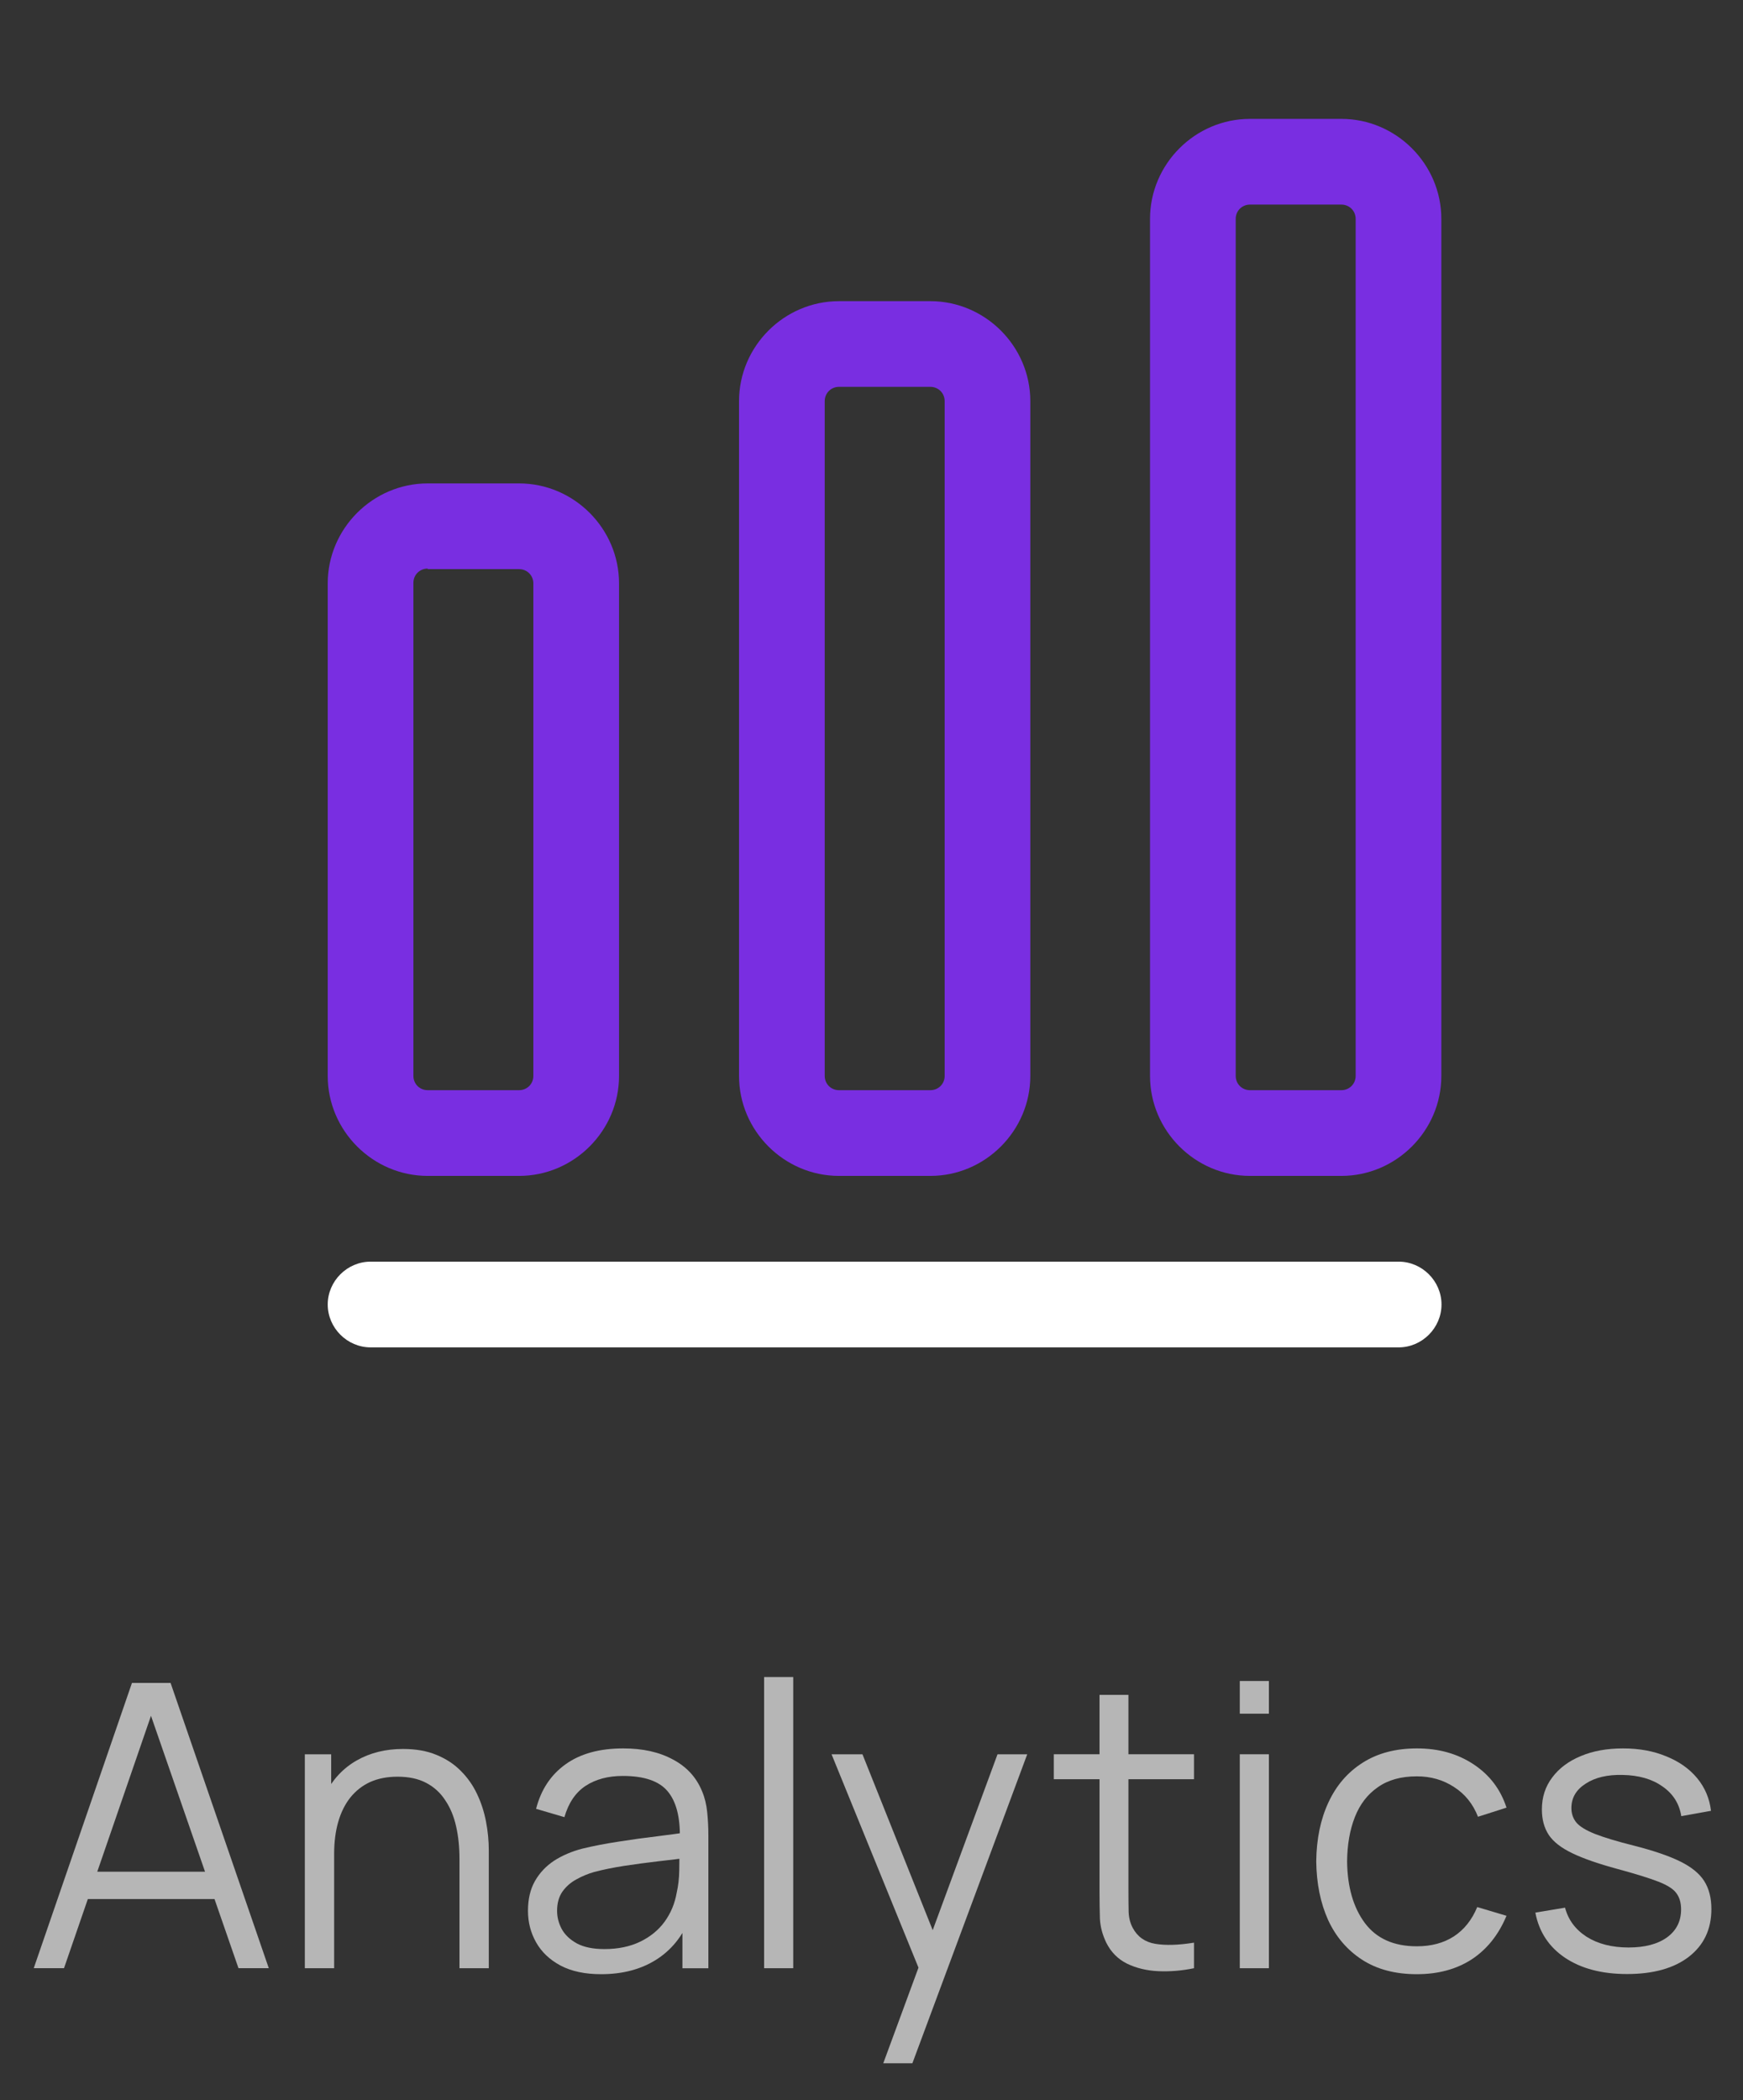
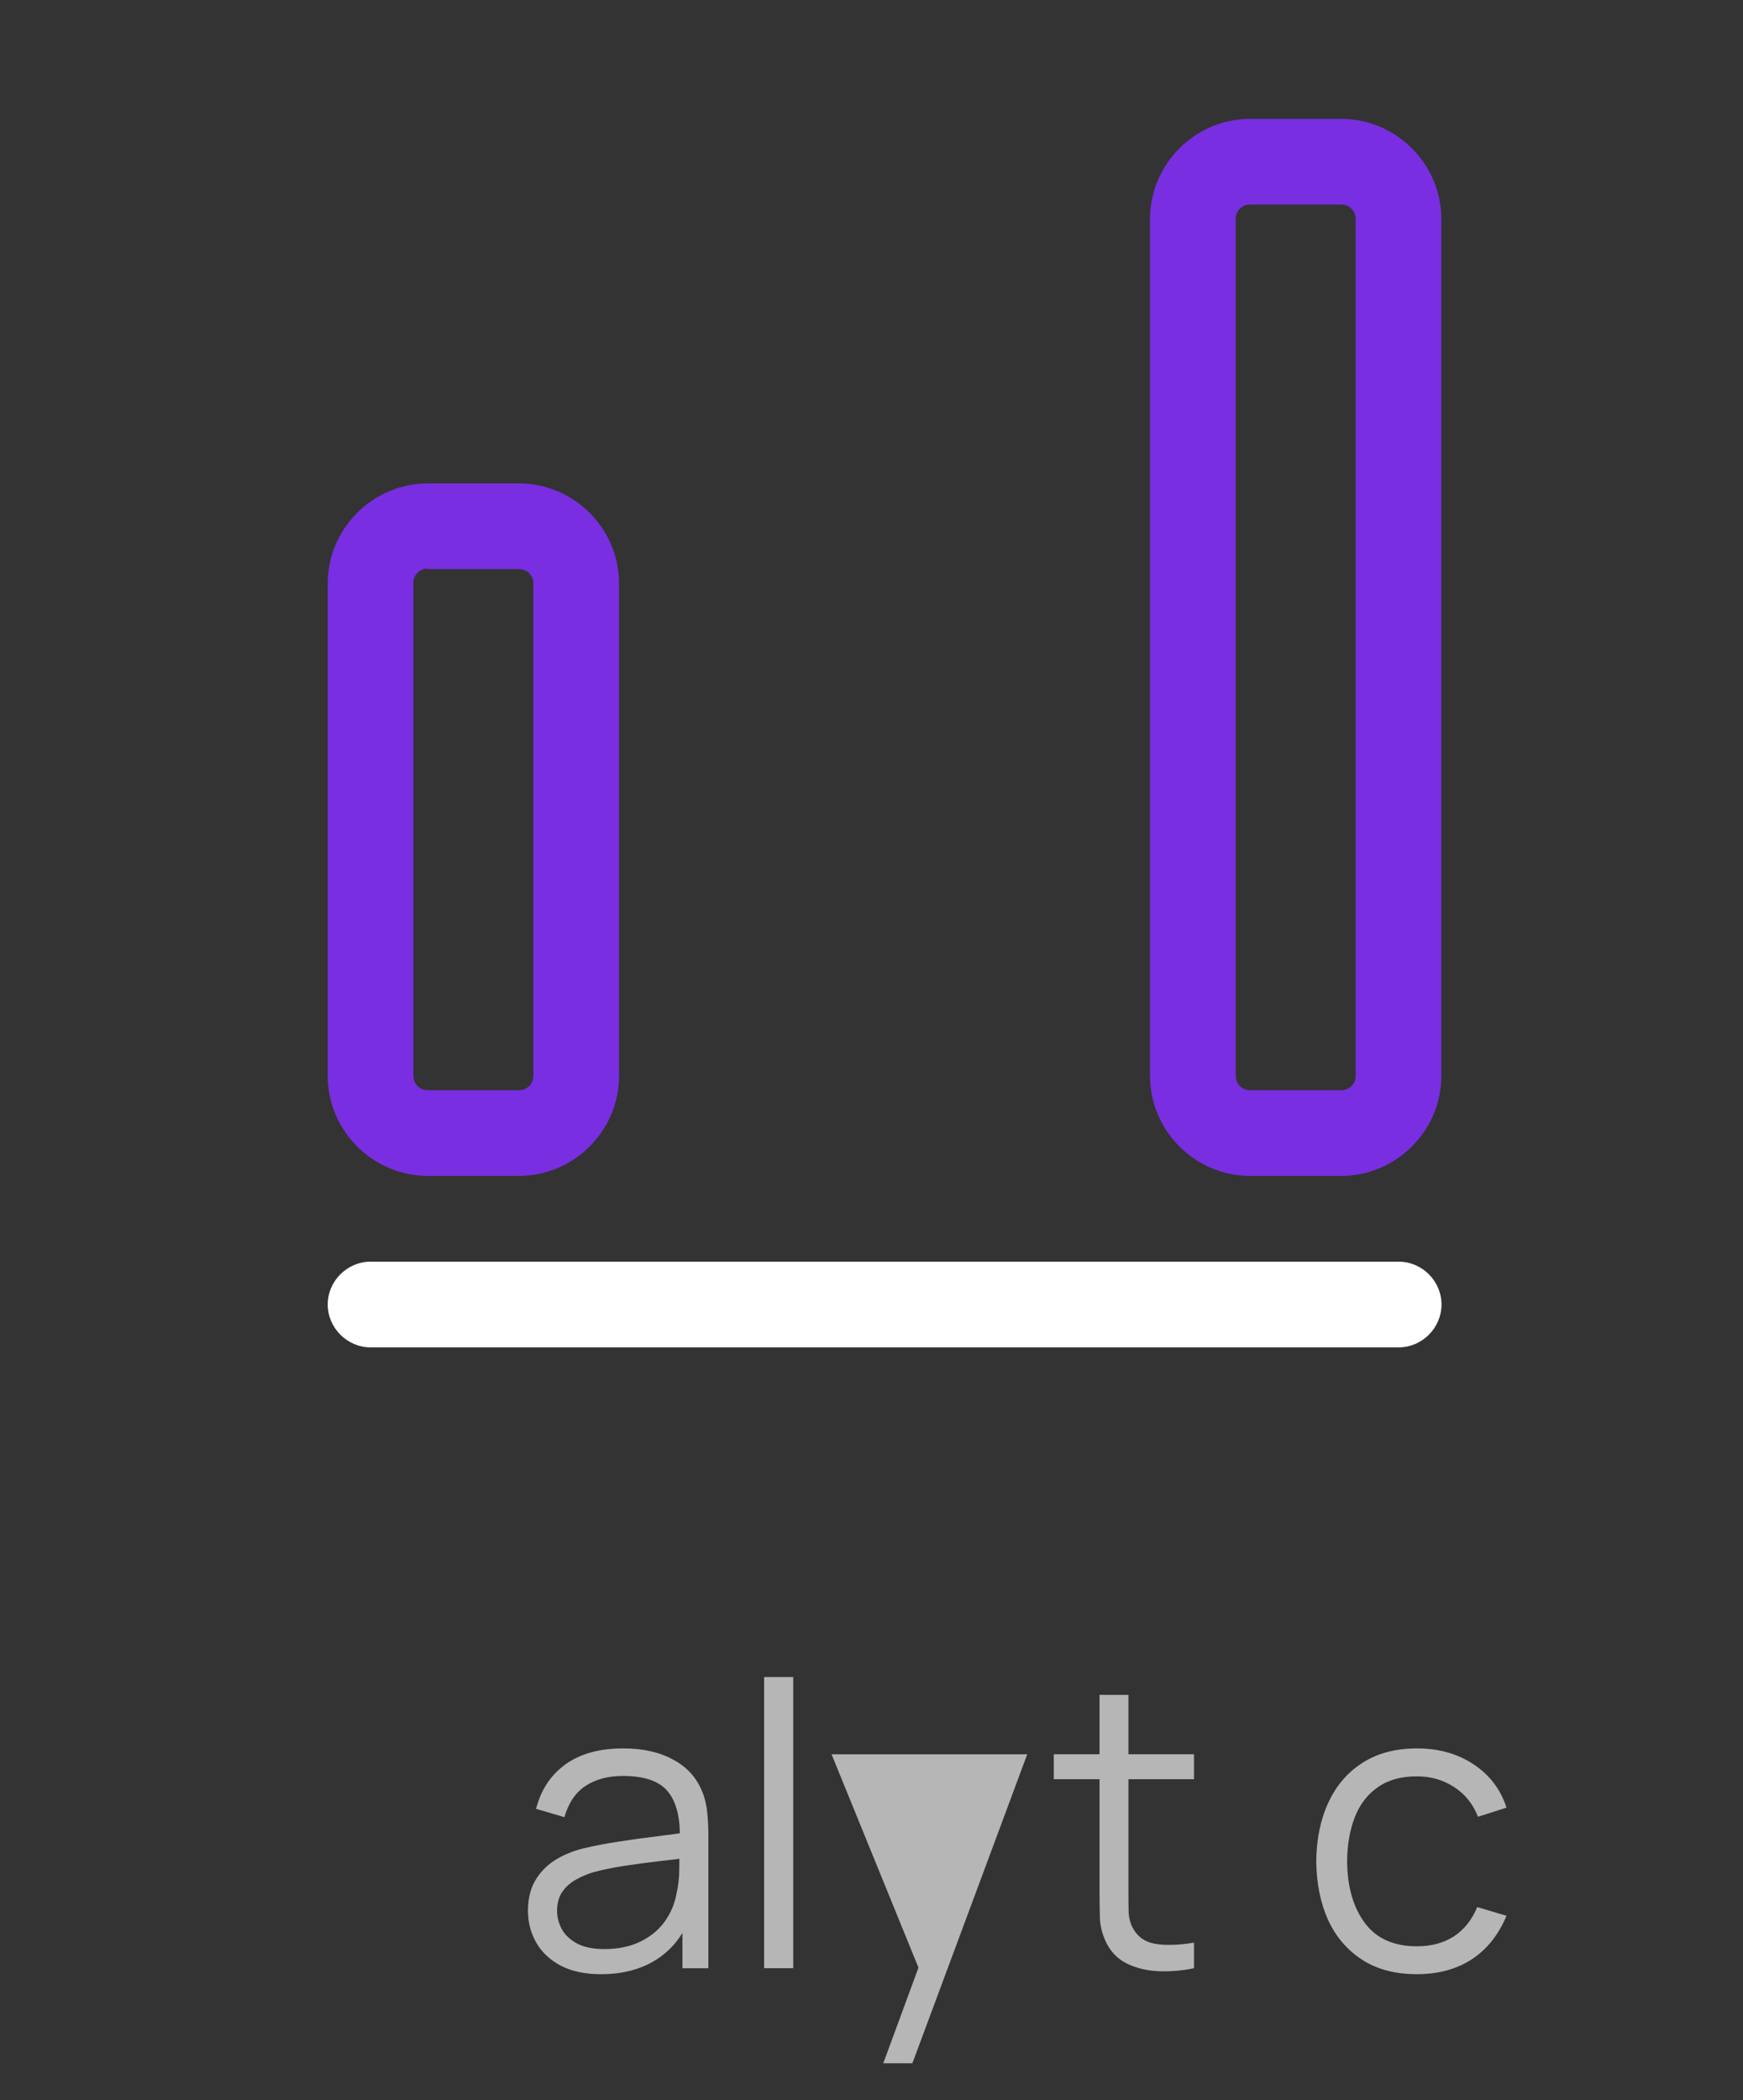
<svg xmlns="http://www.w3.org/2000/svg" width="44" height="53" viewBox="0 0 44 53" fill="none">
  <rect x="0" y="0" width="44" height="53" fill="#333333" stroke="none" />
-   <path d="M41.072 49.815C40.439 49.815 39.917 49.678 39.508 49.405C39.101 49.131 38.851 48.752 38.758 48.265L39.508 48.14C39.588 48.447 39.769 48.691 40.053 48.875C40.339 49.055 40.692 49.145 41.112 49.145C41.522 49.145 41.845 49.06 42.082 48.89C42.319 48.717 42.437 48.482 42.437 48.185C42.437 48.018 42.398 47.883 42.322 47.78C42.248 47.673 42.097 47.575 41.867 47.485C41.637 47.395 41.294 47.289 40.837 47.165C40.347 47.032 39.964 46.899 39.688 46.765C39.411 46.632 39.214 46.479 39.098 46.306C38.981 46.129 38.923 45.914 38.923 45.661C38.923 45.354 39.009 45.086 39.183 44.856C39.356 44.623 39.596 44.443 39.903 44.316C40.209 44.186 40.566 44.121 40.972 44.121C41.379 44.121 41.742 44.188 42.062 44.321C42.385 44.451 42.645 44.634 42.842 44.871C43.038 45.108 43.155 45.382 43.192 45.696L42.442 45.831C42.392 45.514 42.233 45.264 41.967 45.081C41.704 44.894 41.369 44.798 40.962 44.791C40.579 44.781 40.267 44.854 40.028 45.011C39.788 45.164 39.668 45.369 39.668 45.626C39.668 45.769 39.711 45.892 39.797 45.996C39.884 46.096 40.041 46.191 40.267 46.281C40.497 46.37 40.824 46.469 41.247 46.575C41.744 46.702 42.134 46.835 42.417 46.975C42.7 47.115 42.902 47.28 43.022 47.47C43.142 47.66 43.202 47.895 43.202 48.175C43.202 48.685 43.012 49.086 42.632 49.38C42.255 49.67 41.735 49.815 41.072 49.815Z" fill="#B6B6B6" />
  <path d="M35.766 49.819C35.223 49.819 34.763 49.698 34.386 49.455C34.01 49.211 33.723 48.877 33.526 48.45C33.333 48.02 33.233 47.527 33.227 46.97C33.233 46.404 33.337 45.907 33.536 45.481C33.736 45.051 34.025 44.718 34.401 44.481C34.778 44.241 35.234 44.121 35.771 44.121C36.317 44.121 36.792 44.254 37.196 44.521C37.602 44.788 37.88 45.153 38.03 45.616L37.31 45.846C37.184 45.522 36.982 45.272 36.706 45.096C36.432 44.916 36.119 44.826 35.766 44.826C35.369 44.826 35.041 44.917 34.781 45.101C34.521 45.281 34.328 45.532 34.201 45.856C34.075 46.179 34.01 46.55 34.006 46.97C34.013 47.617 34.163 48.137 34.456 48.53C34.749 48.92 35.186 49.115 35.766 49.115C36.132 49.115 36.444 49.031 36.701 48.865C36.961 48.695 37.157 48.448 37.291 48.125L38.03 48.345C37.83 48.825 37.537 49.191 37.151 49.445C36.764 49.695 36.302 49.819 35.766 49.819Z" fill="#B6B6B6" />
-   <path d="M31.297 43.245V42.42H32.032V43.245H31.297ZM31.297 49.668V44.269H32.032V49.668H31.297Z" fill="#B6B6B6" />
  <path d="M30.141 49.668C29.837 49.731 29.537 49.756 29.241 49.743C28.948 49.729 28.684 49.666 28.451 49.553C28.221 49.439 28.046 49.263 27.926 49.023C27.83 48.823 27.776 48.621 27.766 48.418C27.76 48.211 27.756 47.976 27.756 47.713V42.77H28.486V47.683C28.486 47.91 28.488 48.1 28.491 48.253C28.498 48.403 28.533 48.536 28.596 48.653C28.716 48.876 28.906 49.01 29.166 49.053C29.429 49.096 29.754 49.086 30.141 49.023V49.668ZM26.602 44.899V44.269H30.141V44.899H26.602Z" fill="#B6B6B6" />
-   <path d="M22.297 52.067L23.341 49.233L23.357 50.073L20.992 44.27H21.772L23.711 49.123H23.392L25.181 44.27H25.931L23.032 52.067H22.297Z" fill="#B6B6B6" />
+   <path d="M22.297 52.067L23.341 49.233L23.357 50.073L20.992 44.27H21.772H23.392L25.181 44.27H25.931L23.032 52.067H22.297Z" fill="#B6B6B6" />
  <path d="M19.289 49.668V42.32H20.024V49.668H19.289Z" fill="#B6B6B6" />
  <path d="M15.173 49.819C14.766 49.819 14.425 49.746 14.148 49.6C13.875 49.453 13.67 49.258 13.533 49.015C13.396 48.772 13.328 48.507 13.328 48.22C13.328 47.927 13.386 47.677 13.503 47.47C13.623 47.26 13.785 47.089 13.988 46.955C14.195 46.822 14.433 46.72 14.703 46.65C14.976 46.584 15.278 46.525 15.607 46.475C15.941 46.422 16.266 46.377 16.582 46.34C16.902 46.3 17.182 46.262 17.422 46.225L17.162 46.386C17.172 45.852 17.069 45.457 16.852 45.201C16.636 44.944 16.259 44.816 15.723 44.816C15.353 44.816 15.039 44.899 14.783 45.066C14.53 45.233 14.351 45.496 14.248 45.856L13.533 45.646C13.656 45.163 13.905 44.788 14.278 44.521C14.651 44.254 15.136 44.121 15.732 44.121C16.226 44.121 16.644 44.214 16.987 44.401C17.334 44.584 17.579 44.851 17.722 45.201C17.789 45.357 17.832 45.532 17.852 45.726C17.872 45.919 17.882 46.116 17.882 46.316V49.67H17.227V48.315L17.417 48.395C17.234 48.858 16.949 49.211 16.562 49.455C16.176 49.698 15.713 49.819 15.173 49.819ZM15.258 49.185C15.601 49.185 15.901 49.123 16.157 49C16.414 48.877 16.621 48.708 16.777 48.495C16.934 48.278 17.035 48.035 17.082 47.765C17.122 47.592 17.144 47.402 17.147 47.195C17.15 46.985 17.152 46.829 17.152 46.725L17.432 46.87C17.182 46.904 16.91 46.937 16.617 46.97C16.327 47.004 16.041 47.042 15.758 47.085C15.477 47.129 15.224 47.18 14.998 47.24C14.844 47.284 14.696 47.345 14.553 47.425C14.409 47.502 14.291 47.605 14.198 47.735C14.108 47.865 14.063 48.027 14.063 48.22C14.063 48.377 14.101 48.528 14.178 48.675C14.258 48.822 14.384 48.943 14.558 49.04C14.734 49.136 14.968 49.185 15.258 49.185Z" fill="#B6B6B6" />
-   <path d="M11.599 49.668V46.914C11.599 46.614 11.571 46.339 11.514 46.089C11.458 45.836 11.366 45.616 11.239 45.429C11.116 45.239 10.954 45.093 10.755 44.989C10.558 44.886 10.318 44.835 10.035 44.835C9.775 44.835 9.545 44.88 9.345 44.969C9.148 45.059 8.982 45.19 8.845 45.359C8.712 45.526 8.61 45.729 8.54 45.969C8.47 46.209 8.435 46.483 8.435 46.789L7.915 46.674C7.915 46.121 8.012 45.656 8.205 45.279C8.398 44.903 8.665 44.618 9.005 44.425C9.345 44.231 9.735 44.135 10.175 44.135C10.498 44.135 10.78 44.185 11.019 44.285C11.263 44.385 11.468 44.52 11.634 44.69C11.804 44.86 11.941 45.054 12.044 45.275C12.147 45.491 12.222 45.723 12.269 45.969C12.316 46.212 12.339 46.456 12.339 46.699V49.668H11.599ZM7.695 49.668V44.27H8.36V45.599H8.435V49.668H7.695Z" fill="#B6B6B6" />
-   <path d="M0.852 49.667L3.331 42.469H4.306L6.785 49.667H6.02L3.666 42.879H3.956L1.616 49.667H0.852ZM1.956 47.922V47.233H5.675V47.922H1.956Z" fill="#B6B6B6" />
  <path d="M35.308 34.001H9.355C8.764 34.001 8.273 33.51 8.273 32.919C8.273 32.328 8.764 31.838 9.355 31.838H35.308C35.899 31.838 36.389 32.328 36.389 32.919C36.389 33.51 35.899 34.001 35.308 34.001Z" fill="white" />
  <path d="M13.104 29.674H10.797C9.412 29.674 8.273 28.535 8.273 27.151V14.722C8.273 13.338 9.412 12.199 10.797 12.199H13.104C14.488 12.199 15.627 13.338 15.627 14.722V27.151C15.627 28.535 14.488 29.674 13.104 29.674ZM10.797 14.348C10.595 14.348 10.436 14.506 10.436 14.708V27.151C10.436 27.353 10.595 27.511 10.797 27.511H13.104C13.305 27.511 13.464 27.353 13.464 27.151V14.722C13.464 14.521 13.305 14.362 13.104 14.362H10.797V14.348Z" fill="#792EE1" />
-   <path d="M23.486 29.674H21.179C19.795 29.674 18.656 28.535 18.656 27.151V10.123C18.656 8.739 19.795 7.6 21.179 7.6H23.486C24.87 7.6 26.009 8.739 26.009 10.123V27.151C26.009 28.535 24.87 29.674 23.486 29.674ZM21.179 9.762C20.978 9.762 20.819 9.921 20.819 10.123V27.151C20.819 27.353 20.978 27.511 21.179 27.511H23.486C23.688 27.511 23.847 27.353 23.847 27.151V10.123C23.847 9.921 23.688 9.762 23.486 9.762H21.179Z" fill="#792EE1" />
  <path d="M33.861 29.674H31.554C30.17 29.674 29.031 28.535 29.031 27.151V5.523C29.031 4.139 30.17 3 31.554 3H33.861C35.245 3 36.385 4.139 36.385 5.523V27.151C36.385 28.535 35.245 29.674 33.861 29.674ZM31.554 5.163C31.353 5.163 31.194 5.321 31.194 5.523V27.151C31.194 27.352 31.353 27.511 31.554 27.511H33.861C34.063 27.511 34.222 27.352 34.222 27.151V5.523C34.222 5.321 34.063 5.163 33.861 5.163H31.554Z" fill="#792EE1" />
</svg>